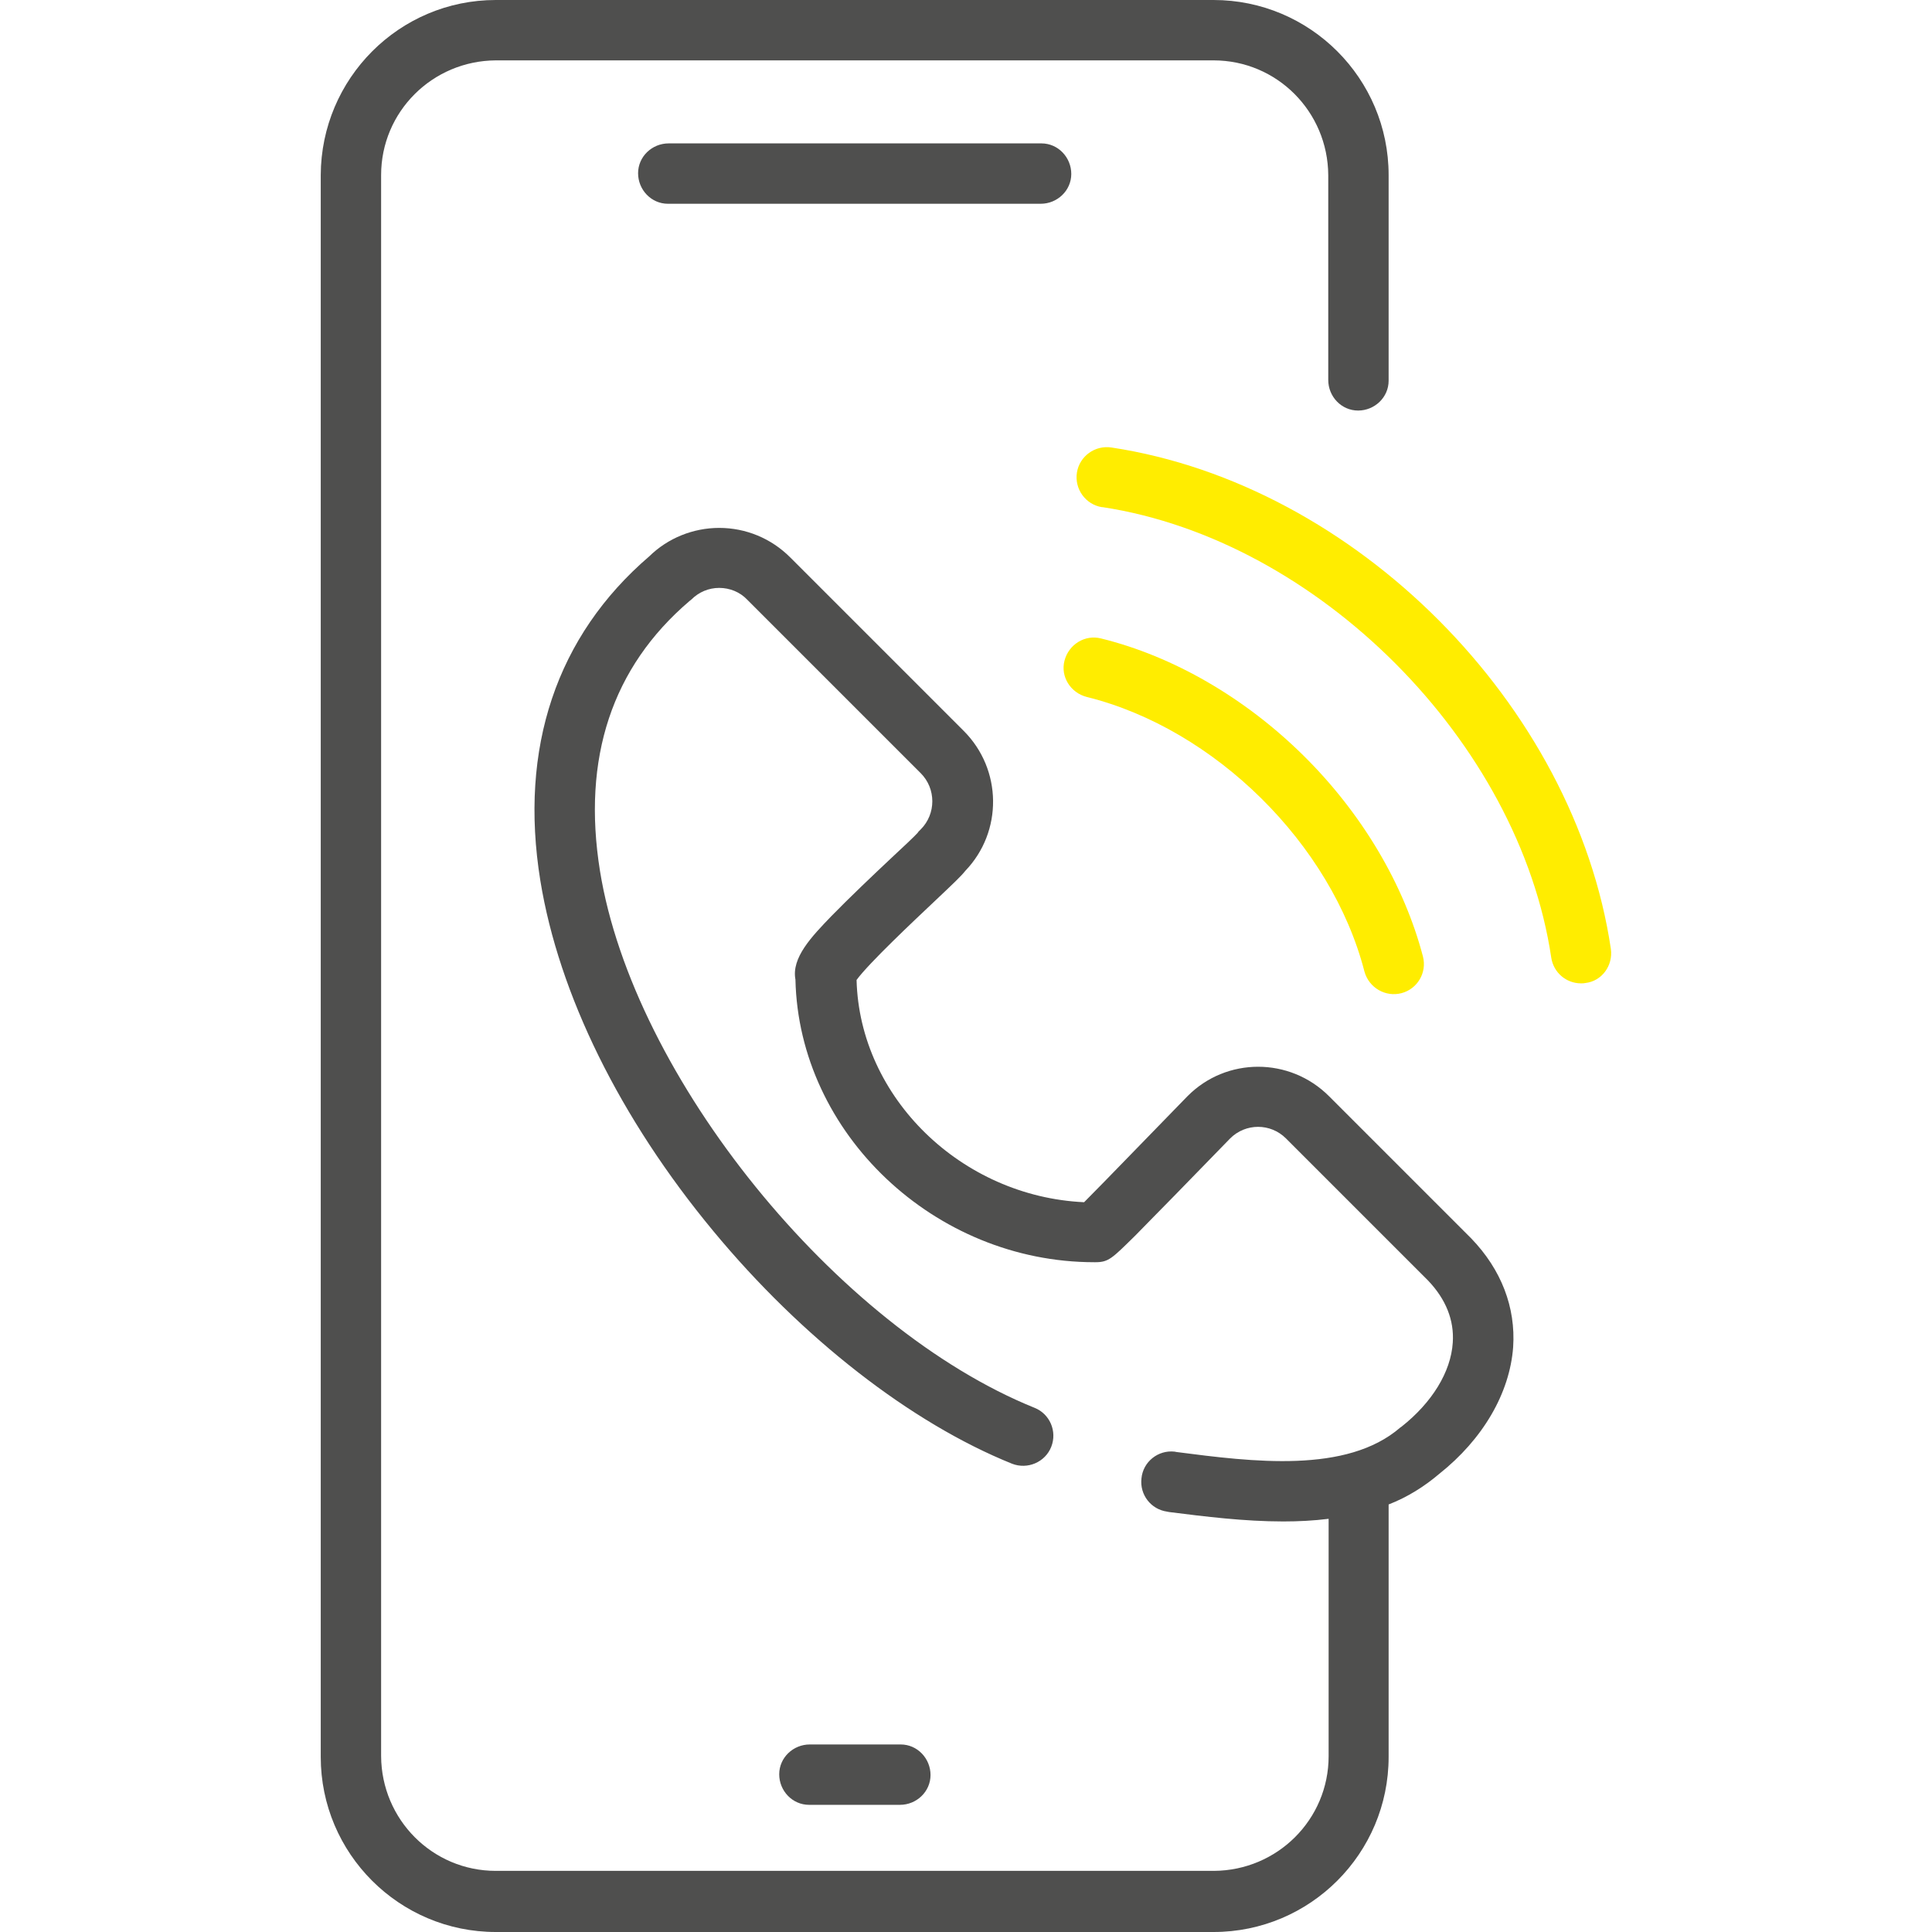
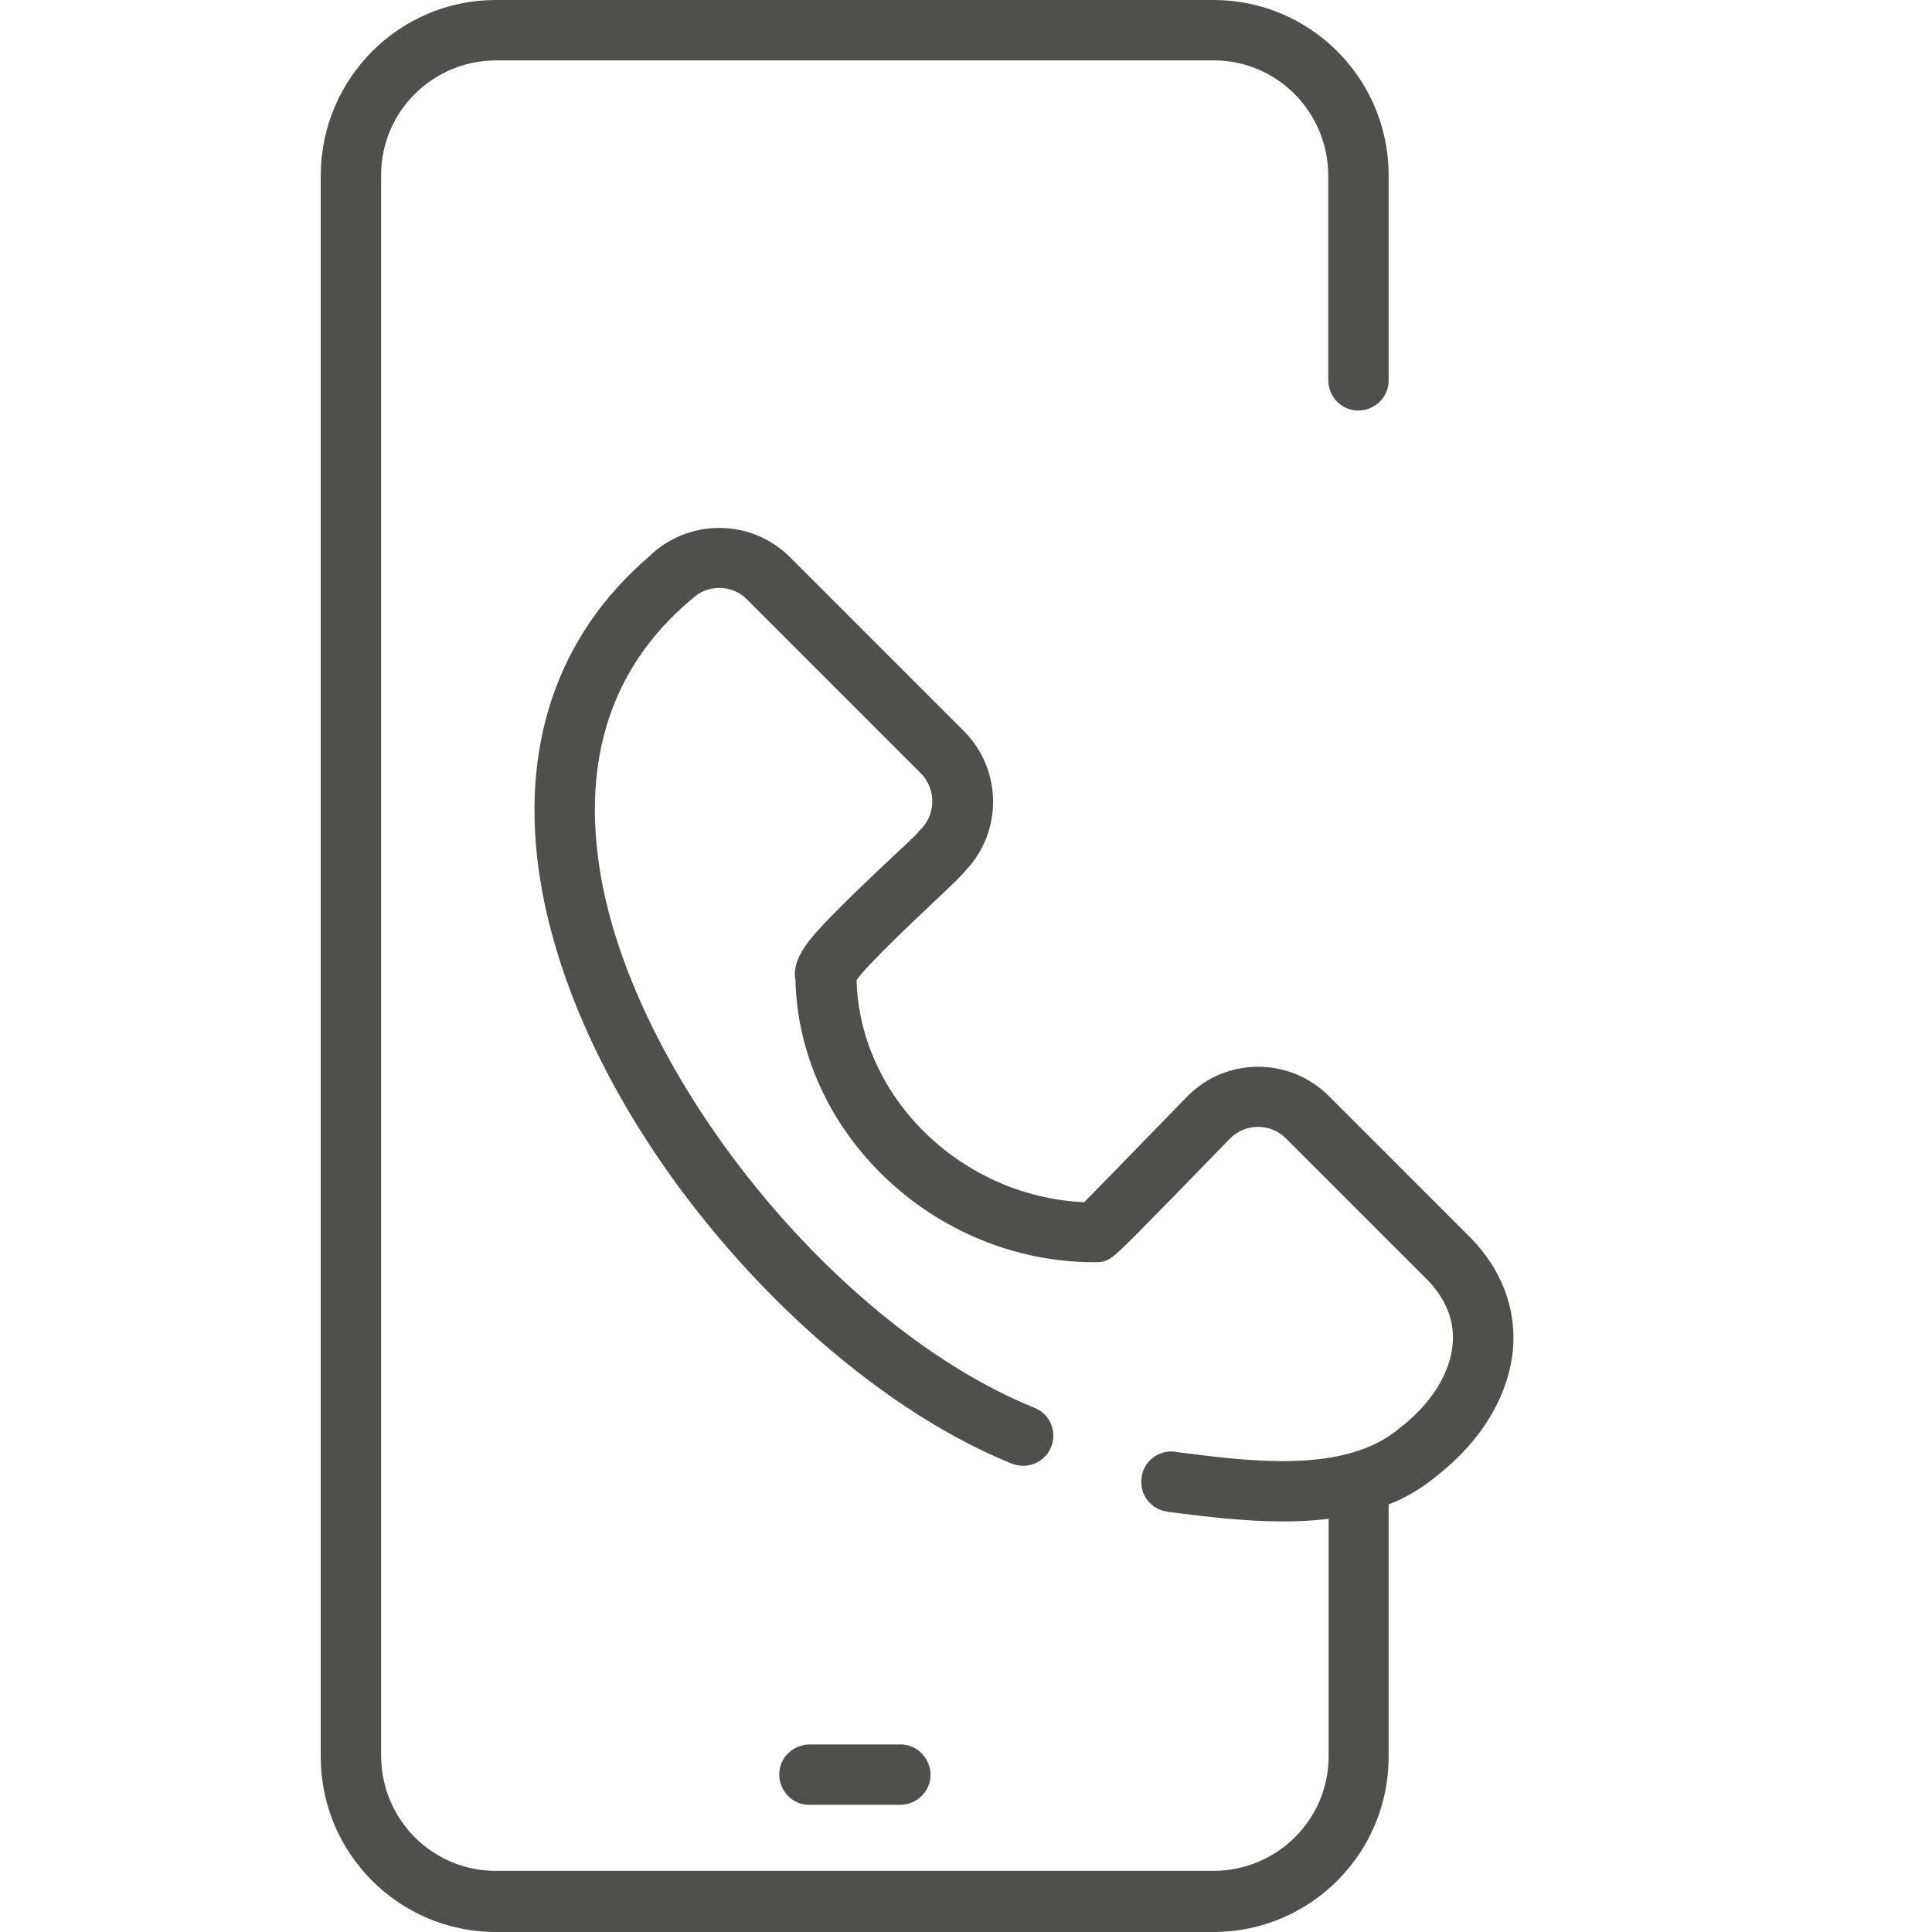
<svg xmlns="http://www.w3.org/2000/svg" version="1.1" id="Layer_1" x="0px" y="0px" viewBox="0 0 512 512" style="enable-background:new 0 0 512 512;" xml:space="preserve">
  <style type="text/css">
	.st0{fill:#4F4F4E;}
	.st1{fill:#FFED00;}
</style>
  <path class="st0" d="M352.2,290.5c-10.4-10.4-27.2-10.4-37.5,0c0,0,0,0,0,0l-0.1,0.1c-8.7,8.9-22.1,22.8-27.3,28  c-32.5-1.5-59.5-27.7-60.3-58.9c3.2-4.4,15.1-15.6,20.4-20.6c5.4-5.1,7.4-7,8.4-8.3c10-10.4,9.8-26.9-0.4-37.1l-46-46  c-5-5-11.7-7.8-18.8-7.8c-6.9,0-13.6,2.7-18.5,7.5c-24.6,21.1-34.6,50.8-28.9,86c4.9,30.1,21.1,63,45.8,92.8  c23.5,28.4,52.4,50.9,79.2,61.7c4.1,1.6,8.8-0.4,10.4-4.5c1.6-4.1-0.4-8.7-4.4-10.3c-52.5-21.2-106.4-87.7-115.2-142.3  c-4.8-29.9,3.2-54,23.7-71.5l0.5-0.4c2-2,4.6-3.1,7.4-3.1c2.8,0,5.5,1.1,7.4,3.1l46,46c4.1,4.1,4.1,10.8,0,14.9l-0.6,0.6l-0.2,0.3  c-0.9,1-4.1,4-6.9,6.6c-4.9,4.6-11,10.4-15.9,15.4c-5.3,5.5-10.7,11.1-9.6,16.9c0.9,40.8,36.9,74.9,79.2,74.9h0.3  c3.5,0,4.4-1,10.6-7.1c2.8-2.9,6.6-6.7,10.3-10.5c7.1-7.3,14.1-14.5,14.8-15.2c4.1-4.1,10.7-4.1,14.8,0l37.6,37.6  c4.8,5,7,10.6,6.6,16.5c-0.5,7.8-5.5,15.9-13.6,22.3l-0.3,0.2c-14.2,12.3-39.2,9.1-59.3,6.5l-0.5-0.1c-4.4-0.5-8.4,2.7-8.8,7.1  c-0.5,4.3,2.5,8.2,6.8,8.8l0.5,0.1c9.5,1.2,19.9,2.5,30.3,2.5c4,0,8-0.2,12-0.7v62.9c0,16.8-13.6,30.3-30.4,30.4H131.4  c-16.8,0-30.3-13.6-30.4-30.4V46.4c0-16.8,13.6-30.3,30.4-30.4h190.2c16.8,0,30.3,13.6,30.4,30.4v54.3c0,4.4,3.5,8.1,7.9,8.1  s8.1-3.5,8.1-7.9c0-0.1,0-0.1,0-0.2V46.4C368,20.8,347.2,0,321.6,0H131.4C105.8,0,85.1,20.8,85,46.4v419.2  c0,25.6,20.8,46.4,46.4,46.4h190.2c25.6,0,46.4-20.8,46.4-46.4v-66.9c4.9-1.9,9.4-4.7,13.4-8.1c11.6-9.2,18.7-21.4,19.6-33.6  c0.7-10.5-3.1-20.5-11.1-28.8L352.2,290.5z" />
-   <path class="st1" d="M288,184.7c33.9,8.4,64.9,39,73.6,72.8c1.2,4.3,5.6,6.8,9.8,5.7c4.2-1.1,6.8-5.4,5.7-9.7  c-5-19.1-16.2-38-31.7-53.3s-34.5-26.3-53.6-31c-4.3-1.1-8.6,1.6-9.7,5.9C281,179.3,283.7,183.6,288,184.7L288,184.7z" />
-   <path class="st1" d="M426.9,251.5c-9.6-64.7-67.7-123.1-132.3-132.9c-4.4-0.7-8.5,2.3-9.2,6.6c-0.7,4.4,2.3,8.5,6.6,9.2  c0.1,0,0.1,0,0.2,0c57.1,8.7,110.4,62.2,118.9,119.4c0.6,3.9,3.9,6.8,7.9,6.8c0.4,0,0.8,0,1.2-0.1  C424.5,260,427.5,255.9,426.9,251.5z" />
  <g>
    <path class="st0" d="M238.5,478.3c4.4,0,8.1-3.5,8.1-7.9s-3.5-8.1-7.9-8.1c-0.1,0-0.1,0-0.2,0h-23.9c-4.4,0-8.1,3.5-8.1,7.9   s3.5,8.1,7.9,8.1c0.1,0,0.1,0,0.2,0H238.5z" />
-     <path class="st0" d="M275.8,38h-98.6c-4.4,0-8.1,3.5-8.1,7.9c0,4.4,3.5,8.1,7.9,8.1c0.1,0,0.1,0,0.2,0h98.6c4.4,0,8.1-3.5,8.1-7.9   c0-4.4-3.5-8.1-7.9-8.1C275.9,38,275.8,38,275.8,38z" />
  </g>
</svg>